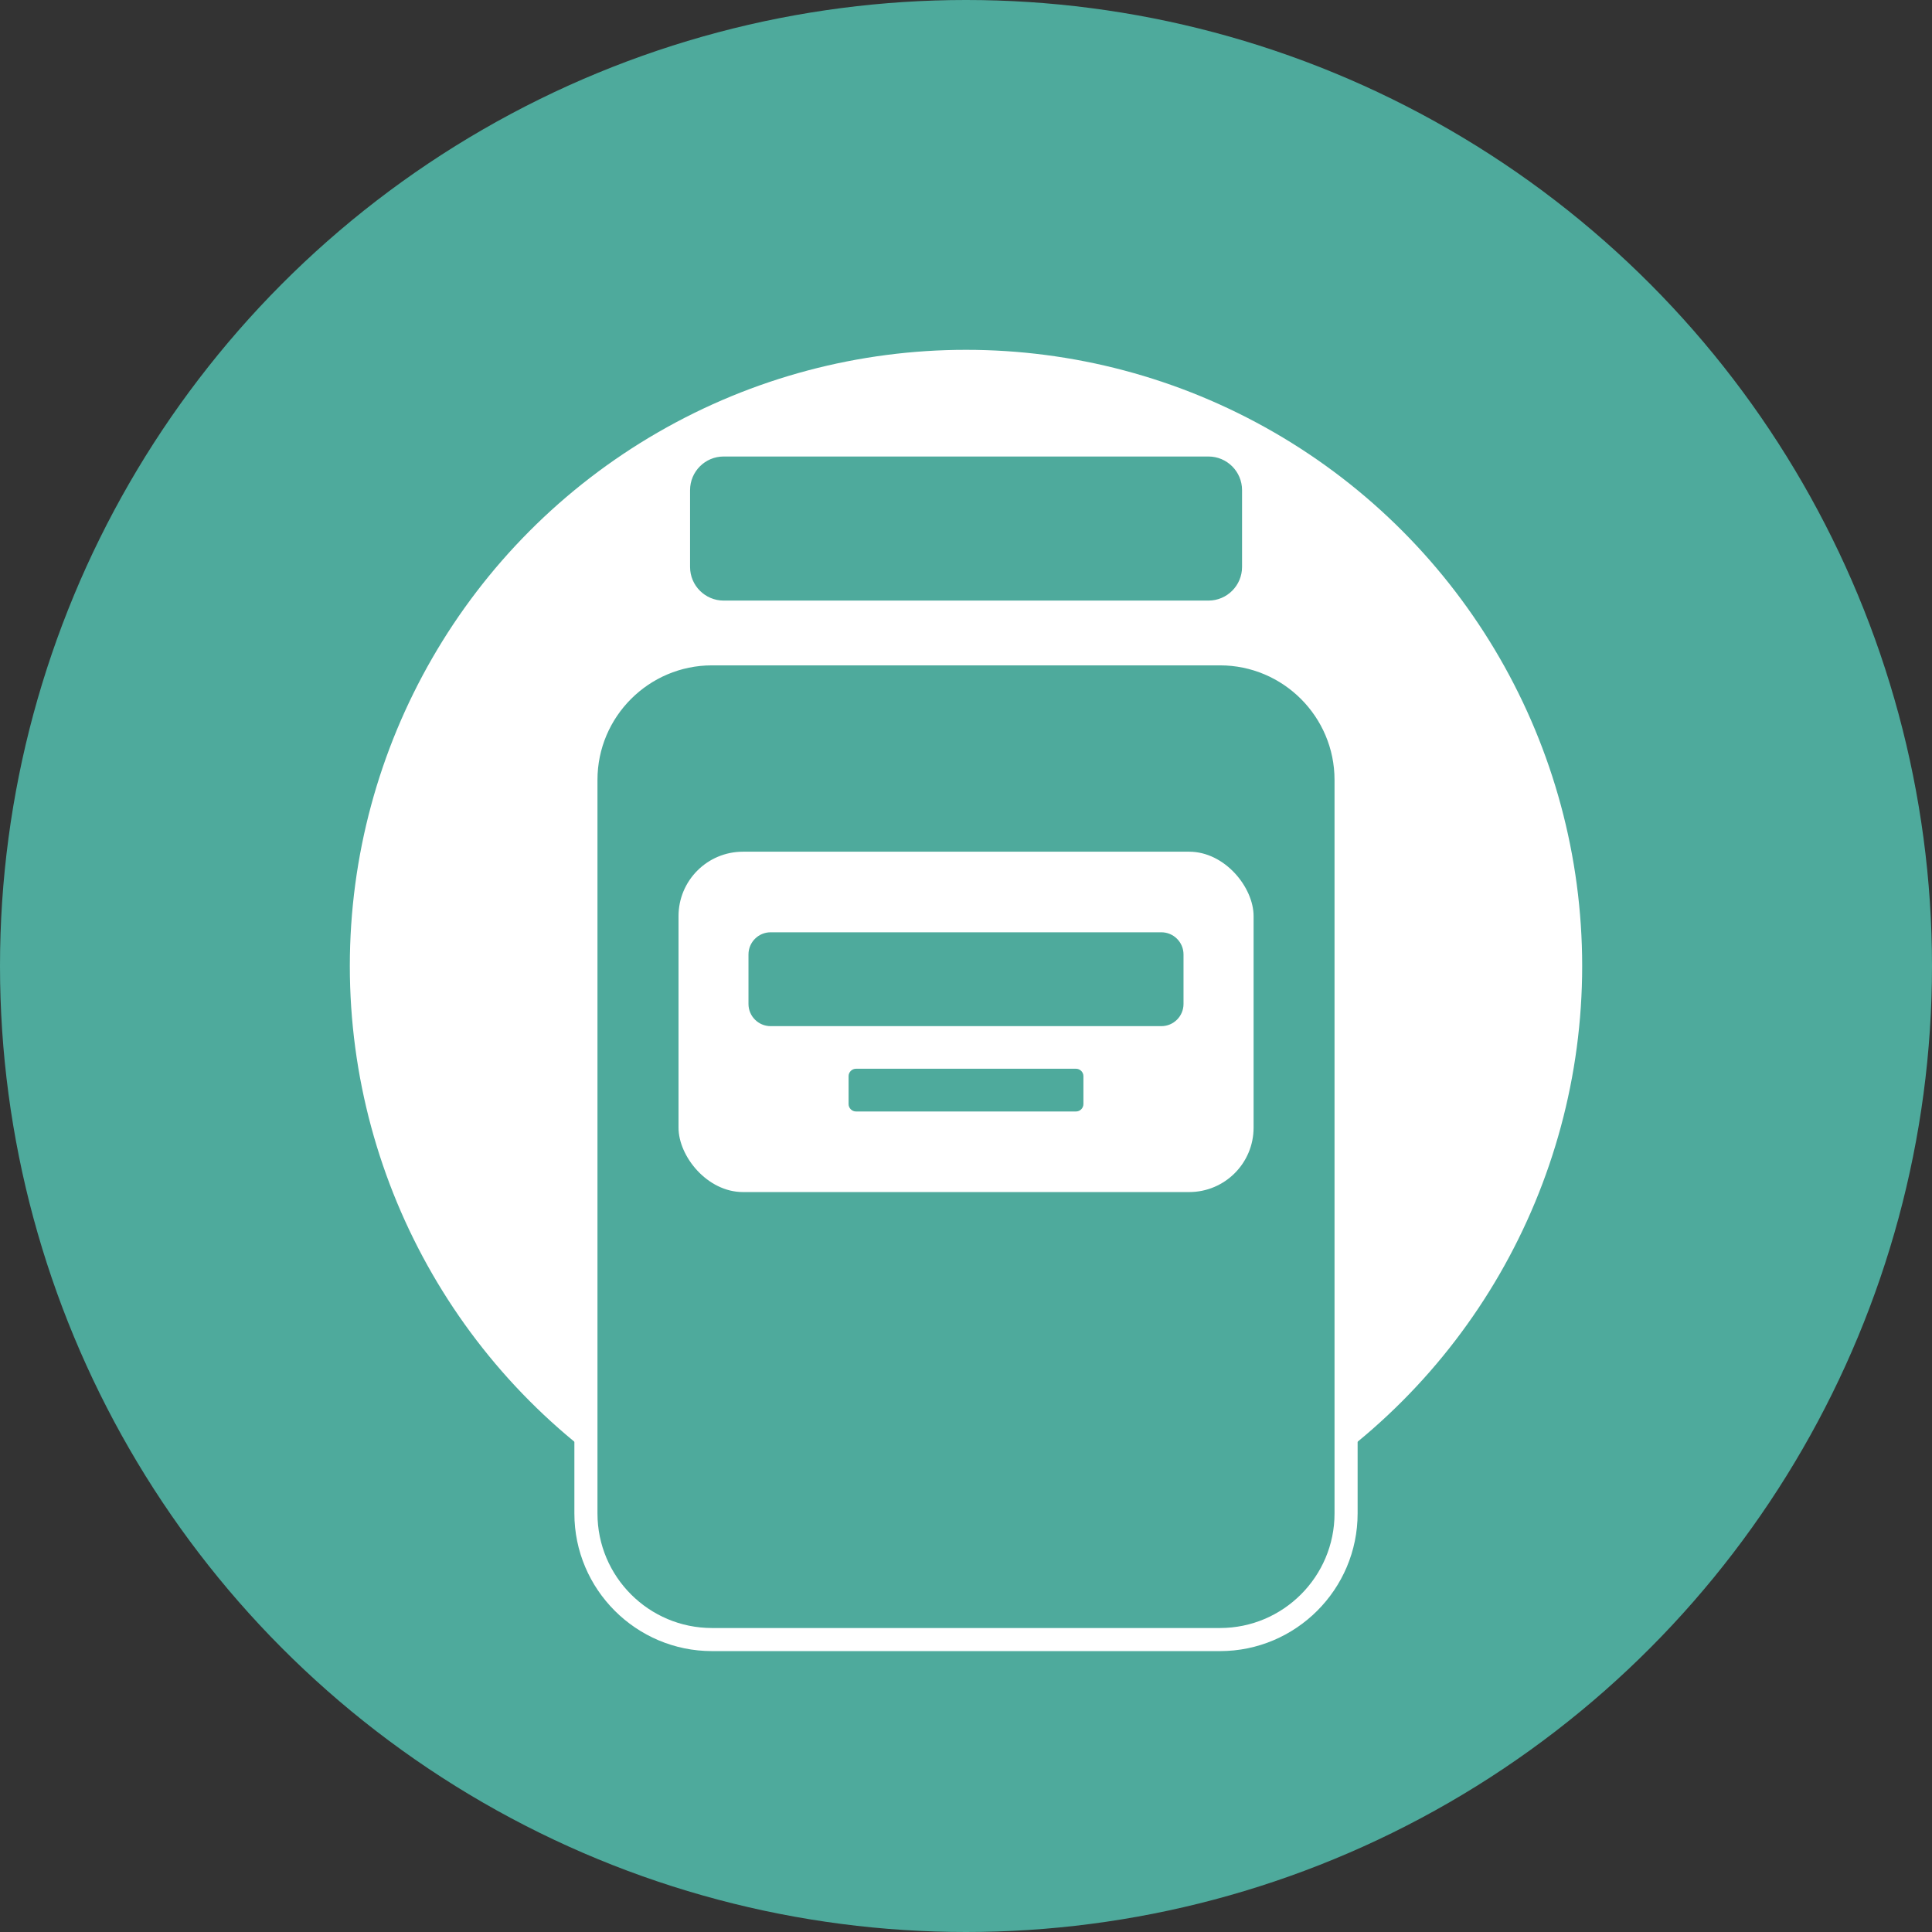
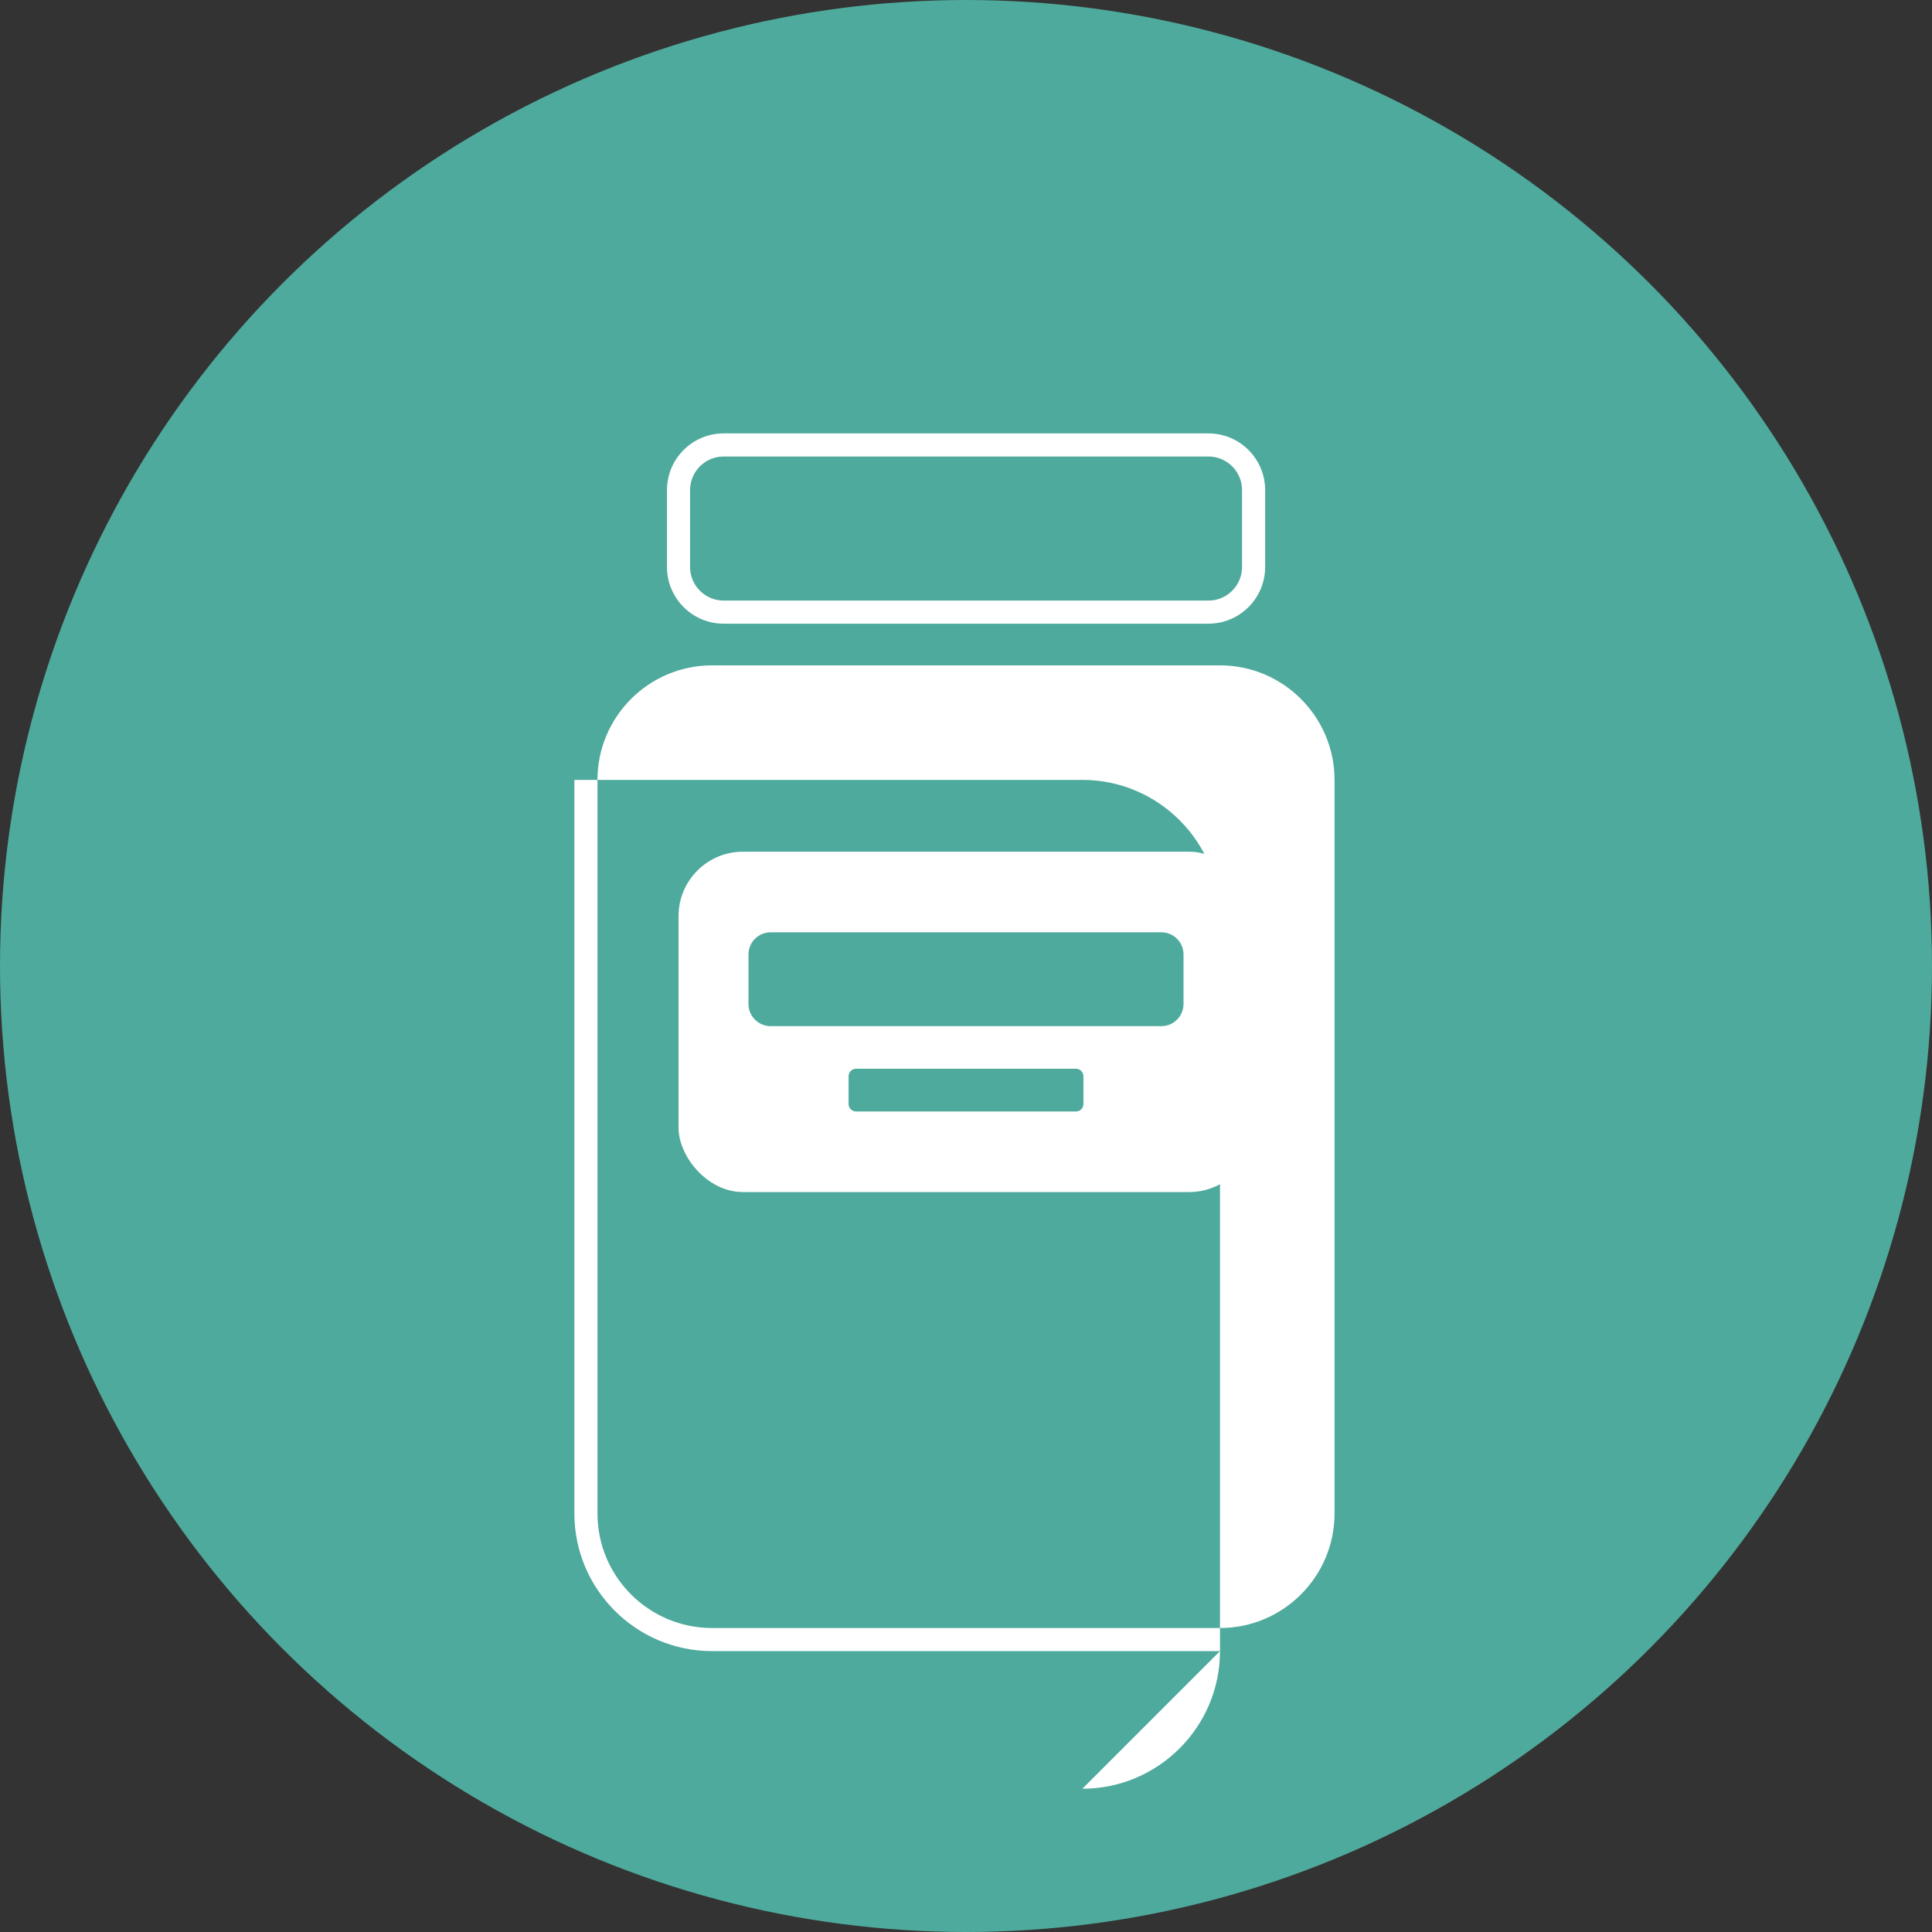
<svg xmlns="http://www.w3.org/2000/svg" id="Layer_2" data-name="Layer 2" viewBox="0 0 167.34 167.34">
  <rect x="0" y="0" width="167.34" height="167.34" fill="#333333" stroke="none" />
  <defs>
    <style>      .cls-1 {        fill: #4eaa9c;      }      .cls-1, .cls-2 {        stroke-width: 0px;      }      .cls-2 {        fill: #fff;      }    </style>
  </defs>
  <g id="Layer_1-2" data-name="Layer 1">
    <g>
      <circle class="cls-1" cx="83.67" cy="83.67" r="83.67" />
-       <circle class="cls-2" cx="83.67" cy="83.67" r="53.37" />
      <g>
        <rect class="cls-1" x="50.75" y="56.62" width="65.84" height="85.38" rx="10.92" ry="10.92" />
-         <path class="cls-2" d="m105.67,143.01h-44c-6.57,0-11.92-5.35-11.92-11.92v-63.54c0-6.57,5.35-11.92,11.92-11.92h44c6.57,0,11.92,5.35,11.92,11.92v63.54c0,6.57-5.35,11.92-11.92,11.92ZM61.67,57.63c-5.47,0-9.92,4.45-9.92,9.92v63.54c0,5.47,4.45,9.92,9.92,9.92h44c5.47,0,9.92-4.45,9.92-9.92v-63.54c0-5.47-4.45-9.92-9.92-9.92h-44Z" />
+         <path class="cls-2" d="m105.67,143.01h-44c-6.57,0-11.92-5.35-11.92-11.92v-63.54h44c6.57,0,11.92,5.35,11.92,11.92v63.54c0,6.57-5.35,11.92-11.92,11.92ZM61.67,57.63c-5.47,0-9.92,4.45-9.92,9.92v63.54c0,5.47,4.45,9.92,9.92,9.92h44c5.47,0,9.92-4.45,9.92-9.92v-63.54c0-5.47-4.45-9.92-9.92-9.92h-44Z" />
      </g>
      <rect class="cls-2" x="58.77" y="73.77" width="49.81" height="29.48" rx="5.58" ry="5.58" />
      <g>
        <rect class="cls-1" x="58.77" y="38.53" width="49.81" height="14.48" rx="3.91" ry="3.91" />
        <path class="cls-2" d="m104.67,54.02h-41.99c-2.71,0-4.91-2.2-4.91-4.91v-6.66c0-2.71,2.2-4.91,4.91-4.91h41.99c2.71,0,4.91,2.2,4.91,4.91v6.66c0,2.71-2.2,4.91-4.91,4.91Zm-41.99-14.48c-1.61,0-2.91,1.31-2.91,2.91v6.66c0,1.61,1.31,2.91,2.91,2.91h41.99c1.61,0,2.91-1.31,2.91-2.91v-6.66c0-1.61-1.31-2.91-2.91-2.91h-41.99Z" />
      </g>
      <g>
        <rect class="cls-1" x="63.83" y="79.75" width="39.68" height="10.13" rx="2.92" ry="2.92" />
        <path class="cls-2" d="m100.59,90.88h-33.84c-2.16,0-3.92-1.76-3.92-3.92v-4.29c0-2.16,1.76-3.92,3.92-3.92h33.84c2.16,0,3.92,1.76,3.92,3.92v4.29c0,2.16-1.76,3.92-3.92,3.92Zm-33.84-10.13c-1.06,0-1.92.86-1.92,1.92v4.29c0,1.06.86,1.92,1.92,1.92h33.84c1.06,0,1.92-.86,1.92-1.92v-4.29c0-1.06-.86-1.92-1.92-1.92h-33.84Z" />
      </g>
      <g>
        <rect class="cls-1" x="72.5" y="91.57" width="22.34" height="5.7" rx="1.64" ry="1.64" />
        <path class="cls-2" d="m93.2,98.27h-19.06c-1.46,0-2.64-1.19-2.64-2.64v-2.42c0-1.46,1.19-2.64,2.64-2.64h19.06c1.46,0,2.64,1.19,2.64,2.64v2.42c0,1.46-1.19,2.64-2.64,2.64Zm-19.06-5.7c-.35,0-.64.29-.64.64v2.42c0,.35.29.64.64.64h19.06c.35,0,.64-.29.64-.64v-2.42c0-.35-.29-.64-.64-.64h-19.06Z" />
      </g>
    </g>
  </g>
</svg>